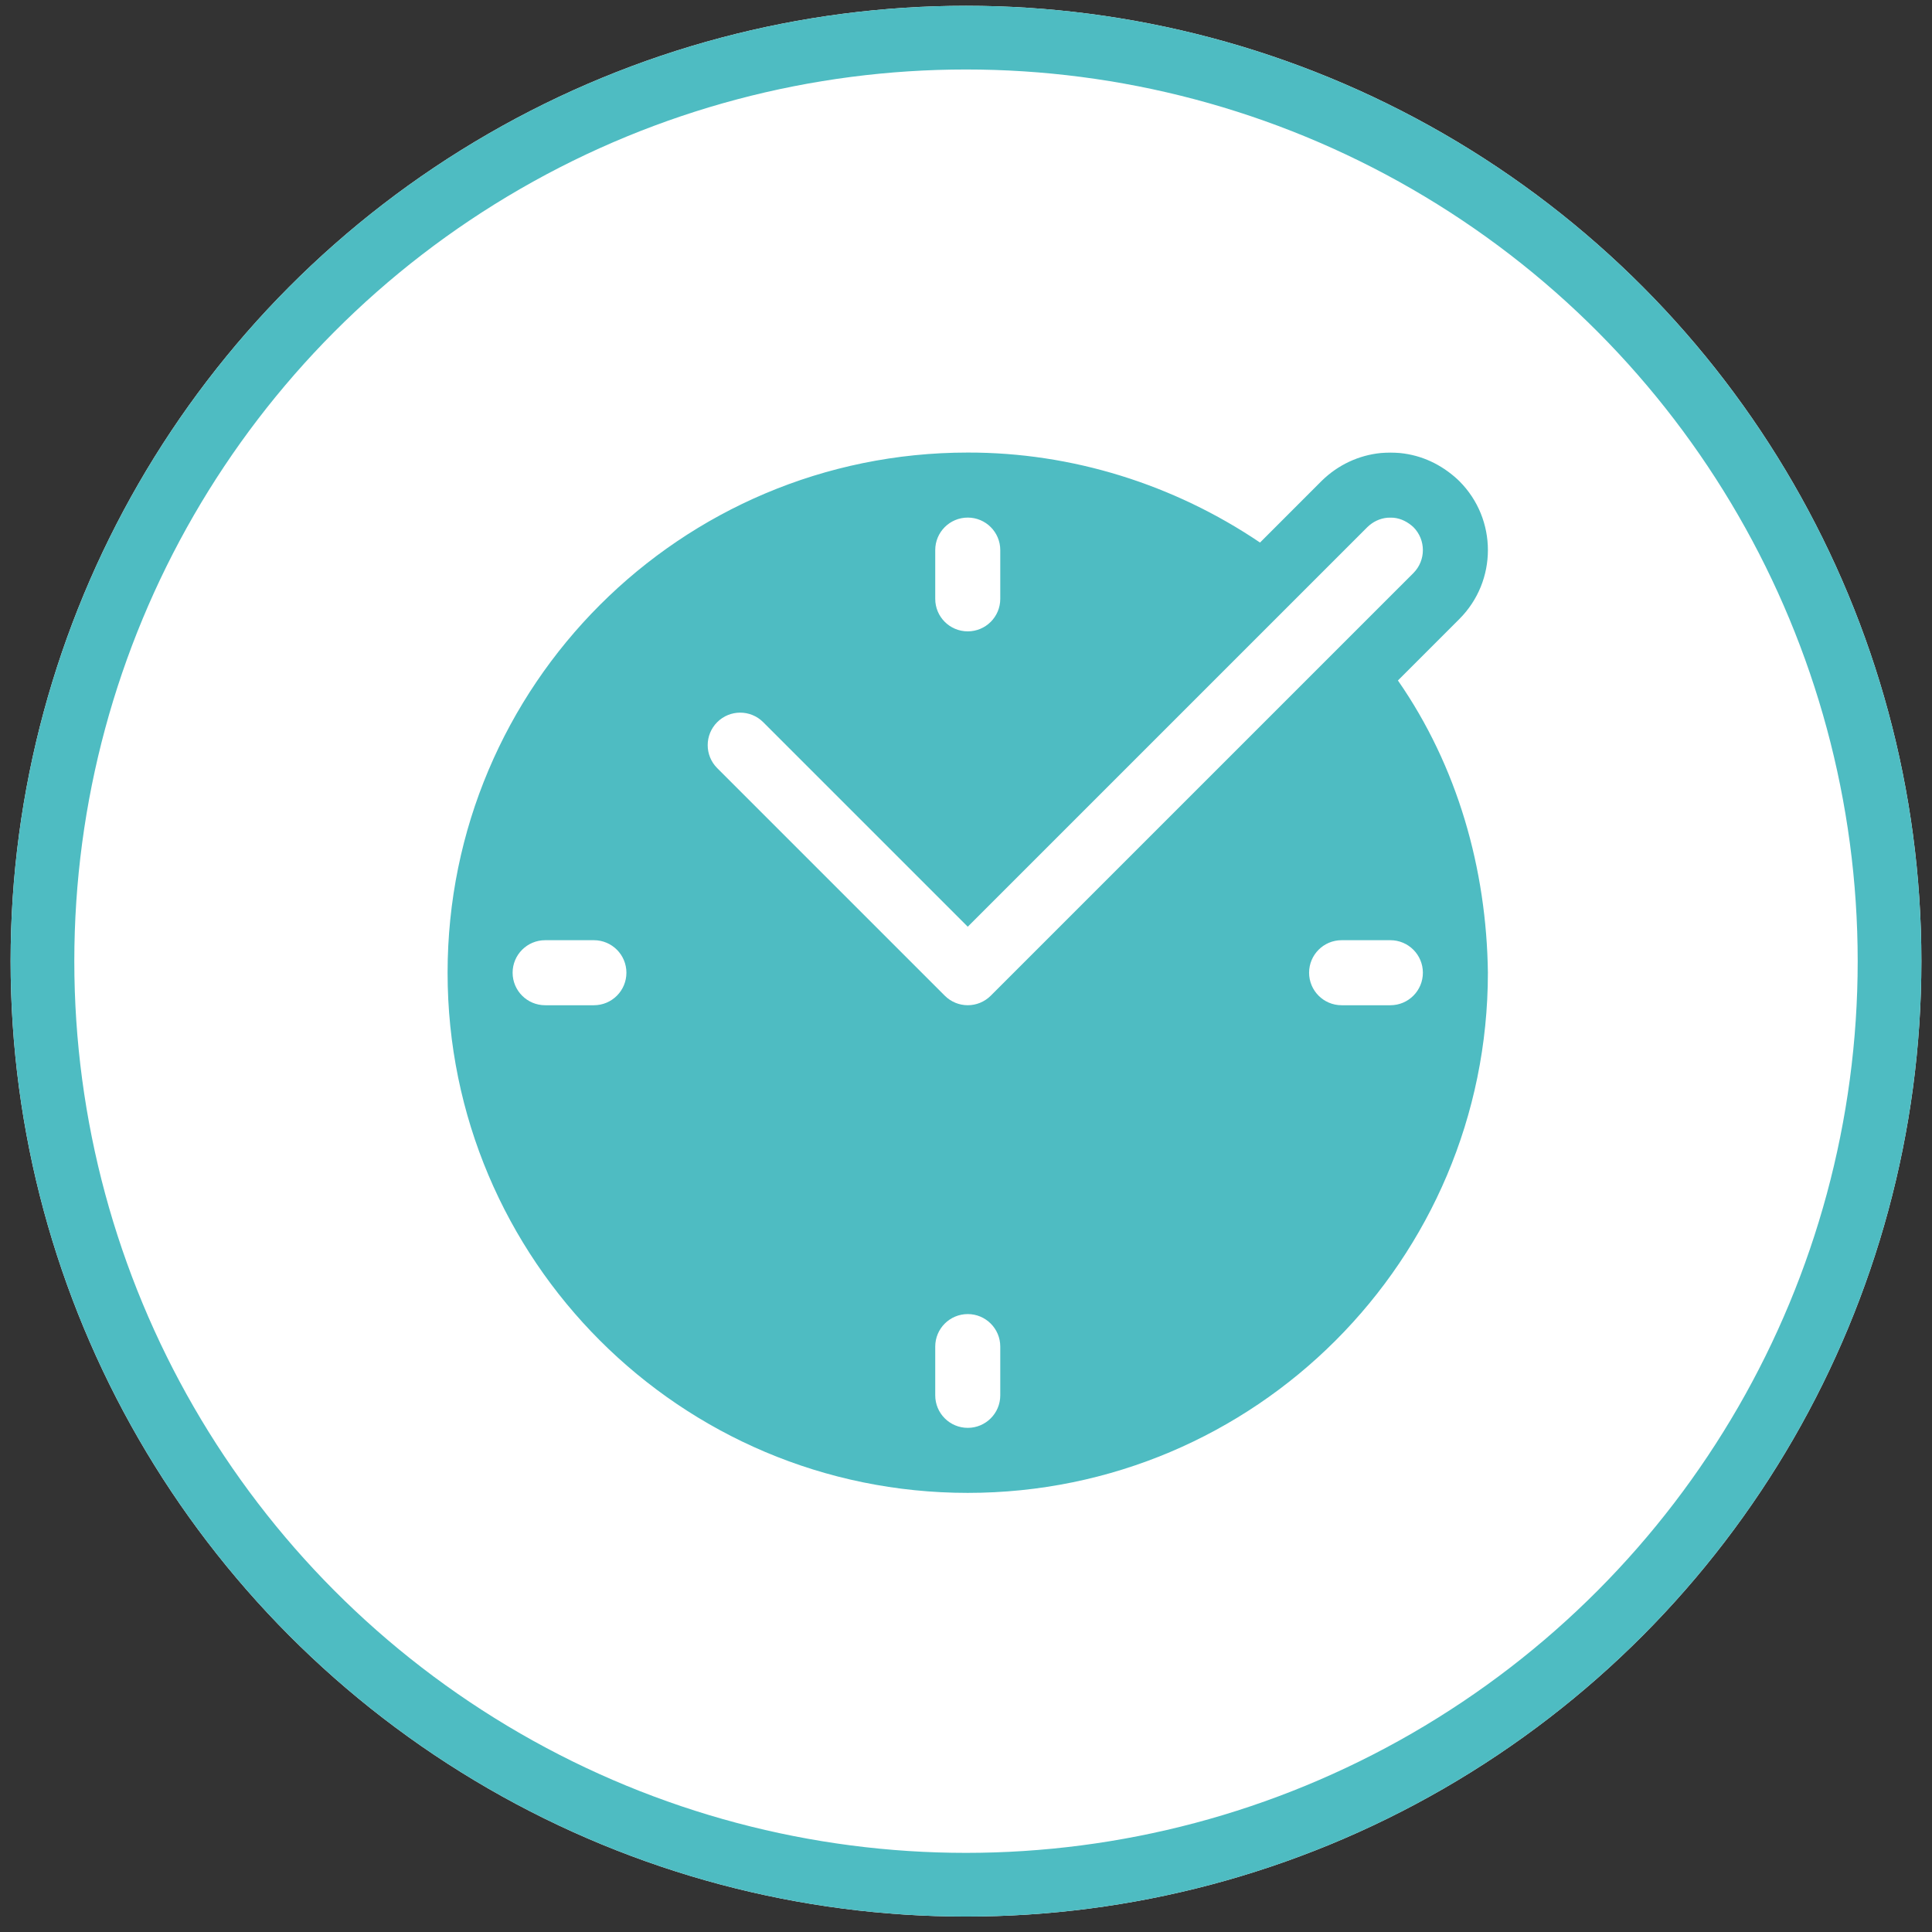
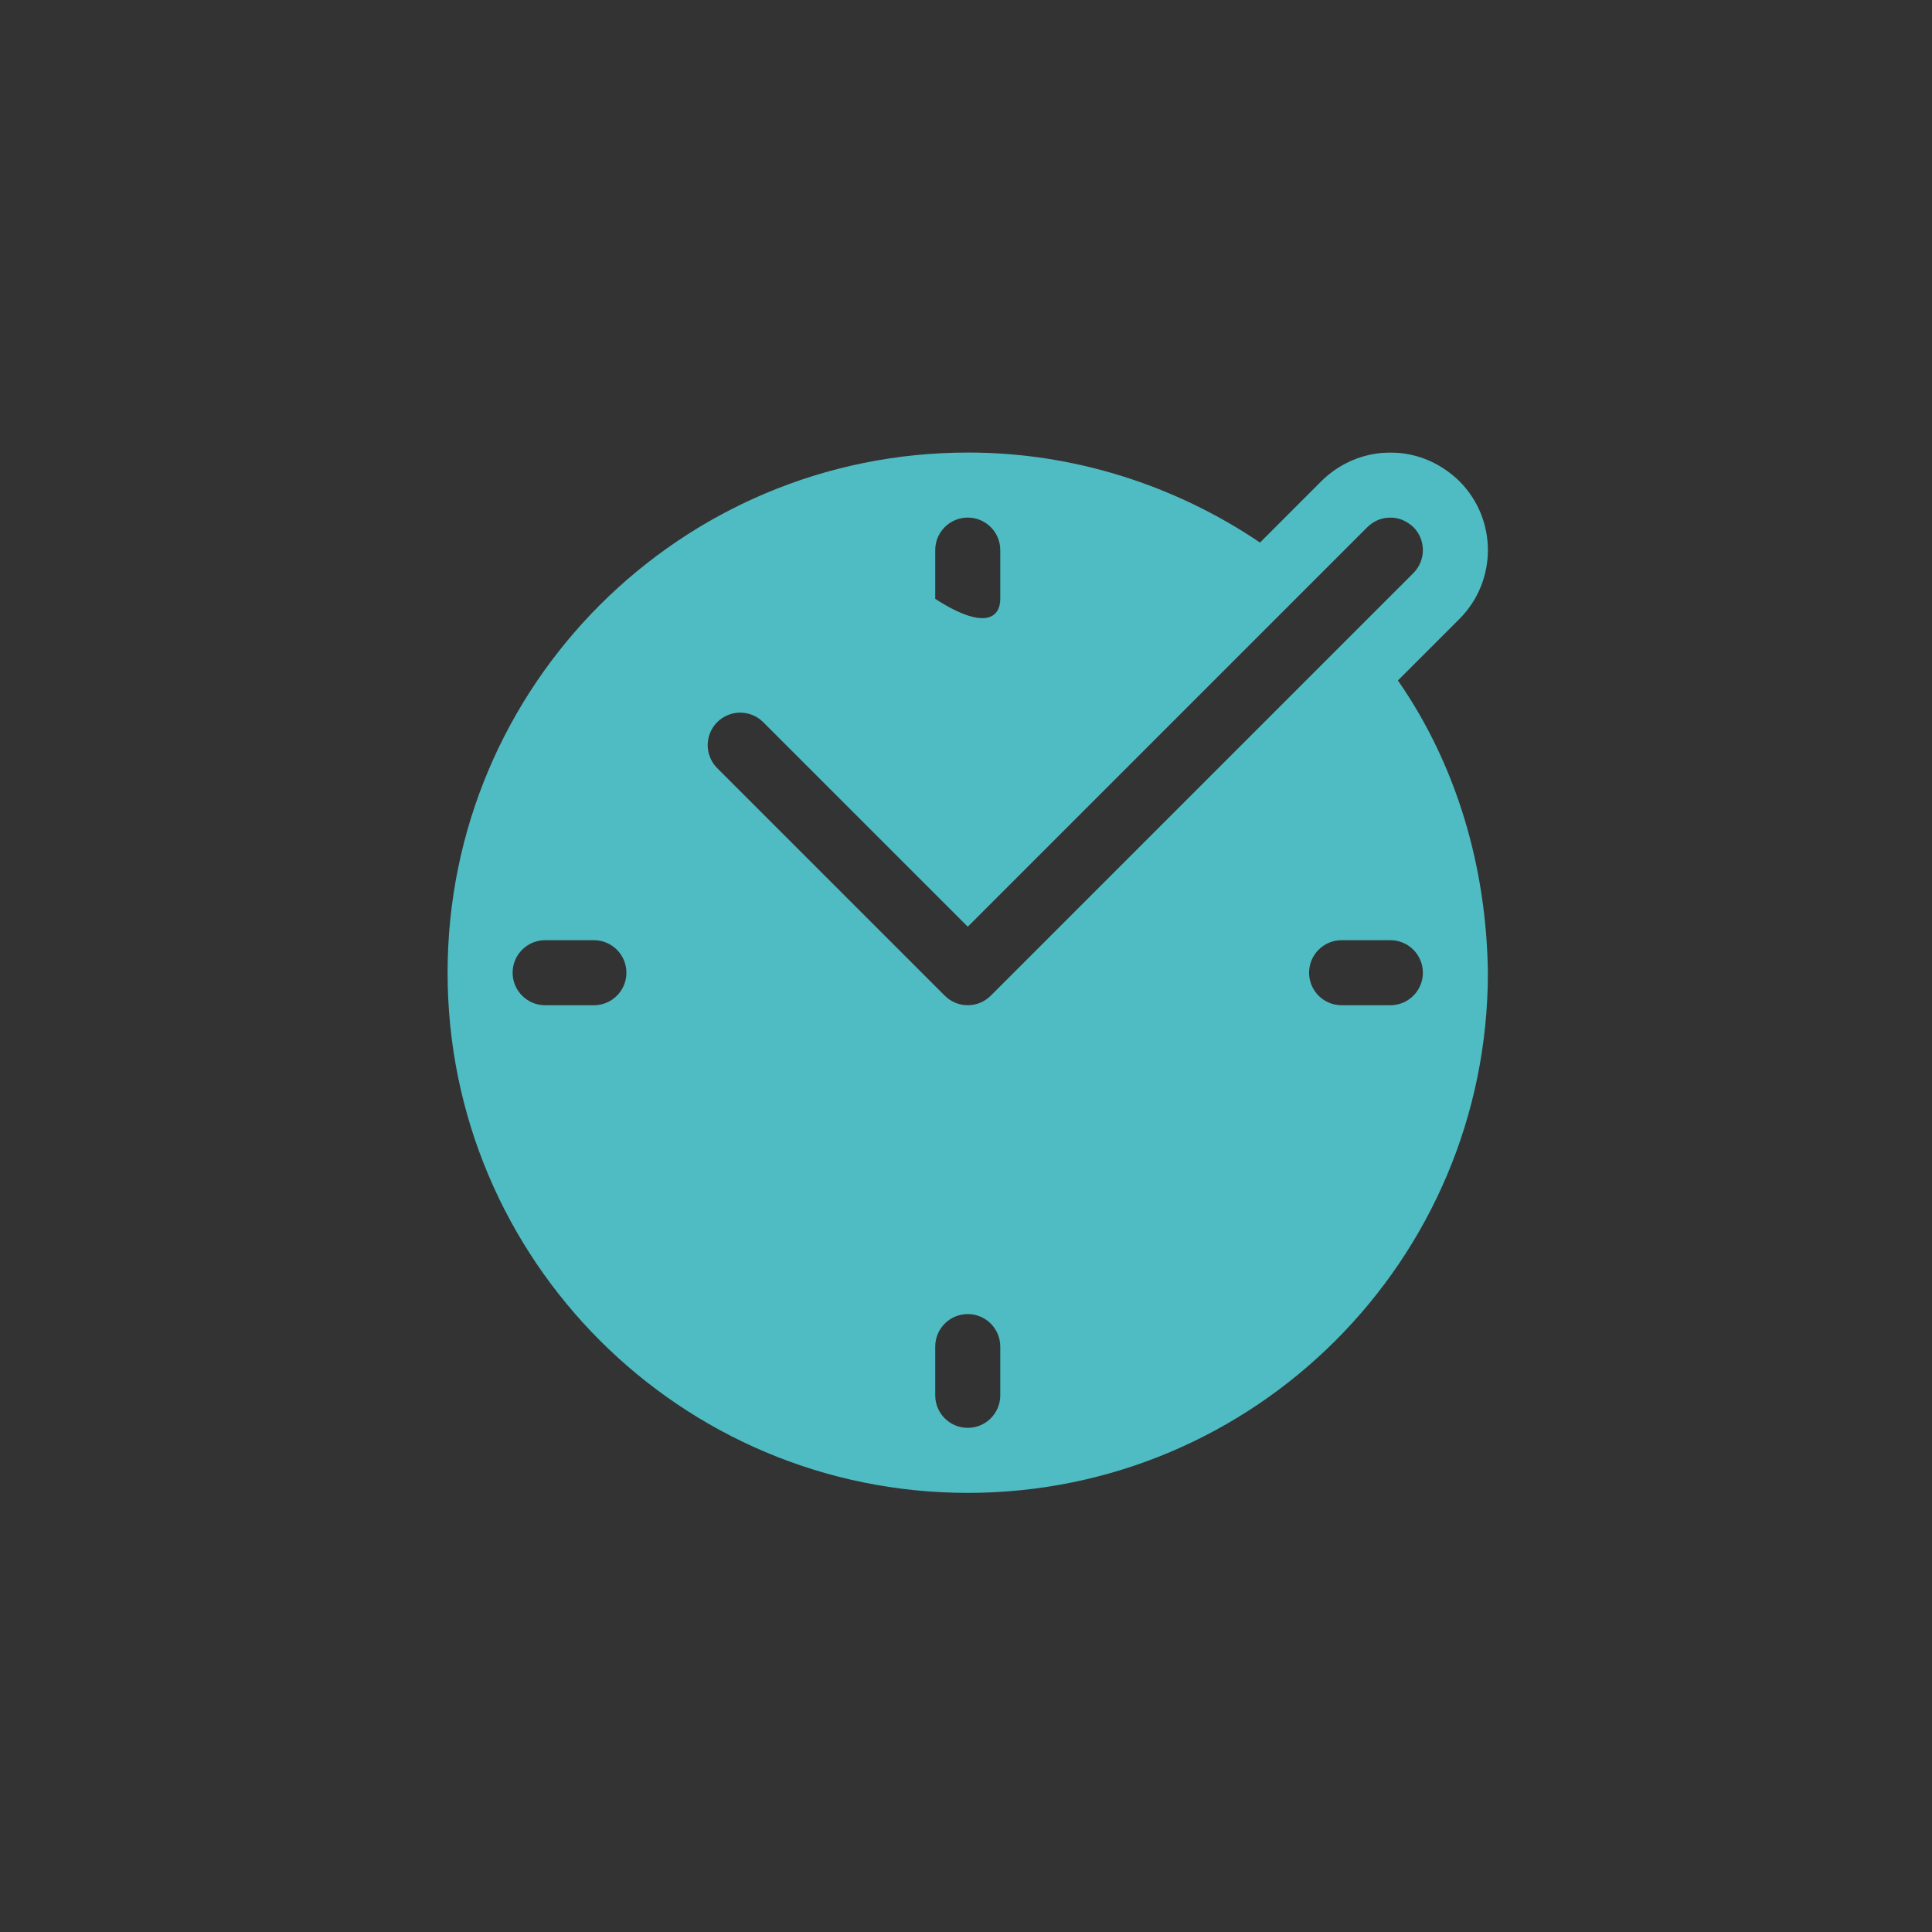
<svg xmlns="http://www.w3.org/2000/svg" width="91" height="91" viewBox="0 0 91 91" fill="none">
  <rect x="0" y="0" width="91" height="91" fill="#333333" stroke="none" />
  <g id="COVER ICONS/24-7-protection">
-     <circle id="base" cx="45.5" cy="45.273" r="45" fill="white" />
-     <circle id="border" cx="45.5" cy="45.273" r="43.5" stroke="#4EBCC2" stroke-width="3" />
-     <path id="Fill 1" fill-rule="evenodd" clip-rule="evenodd" d="M45.583 24.379C44.736 24.379 44.051 25.065 44.051 25.91V28.207C44.051 29.053 44.736 29.738 45.583 29.738C46.428 29.738 47.114 29.053 47.114 28.207V25.91C47.114 25.065 46.428 24.379 45.583 24.379ZM65.489 24.382L65.343 24.386C64.987 24.42 64.66 24.579 64.406 24.827L45.583 43.65L35.947 34.015C35.349 33.417 34.38 33.417 33.782 34.015C33.184 34.613 33.184 35.582 33.782 36.18L44.501 46.899C45.099 47.497 46.066 47.497 46.666 46.899L66.572 26.993C67.169 26.395 67.169 25.426 66.572 24.827C66.305 24.585 66.001 24.422 65.636 24.386L65.489 24.382ZM65.489 44.285H63.191C62.346 44.285 61.66 44.971 61.66 45.816C61.66 46.662 62.346 47.348 63.191 47.348H65.489C66.335 47.348 67.02 46.662 67.02 45.816C67.02 44.971 66.335 44.285 65.489 44.285ZM27.974 44.285H25.677C24.831 44.285 24.145 44.971 24.145 45.816C24.145 46.662 24.831 47.348 25.677 47.348H27.974C28.82 47.348 29.505 46.662 29.505 45.816C29.505 44.971 28.82 44.285 27.974 44.285ZM45.583 61.895C44.736 61.895 44.051 62.58 44.051 63.426V65.723C44.051 66.568 44.736 67.254 45.583 67.254C46.428 67.254 47.114 66.568 47.114 65.723V63.426C47.114 62.58 46.428 61.895 45.583 61.895ZM45.583 21.316C50.487 21.307 55.291 22.814 59.349 25.555L62.24 22.662C62.249 22.652 62.258 22.645 62.267 22.636C63.019 21.903 63.992 21.44 65.049 21.337C65.123 21.33 65.195 21.326 65.269 21.324L65.415 21.321L65.489 21.319L65.562 21.321L65.71 21.324C65.784 21.326 65.859 21.331 65.936 21.338C66.978 21.441 67.879 21.88 68.626 22.556C68.663 22.59 68.701 22.625 68.737 22.662C70.531 24.456 70.531 27.364 68.737 29.158L65.844 32.051C68.65 36.09 70.02 40.926 70.082 45.816C70.082 59.348 59.114 70.317 45.583 70.317C32.053 70.317 21.082 59.348 21.082 45.816C21.082 32.285 32.053 21.316 45.583 21.316Z" fill="#4EBCC2" />
+     <path id="Fill 1" fill-rule="evenodd" clip-rule="evenodd" d="M45.583 24.379C44.736 24.379 44.051 25.065 44.051 25.91V28.207C46.428 29.738 47.114 29.053 47.114 28.207V25.91C47.114 25.065 46.428 24.379 45.583 24.379ZM65.489 24.382L65.343 24.386C64.987 24.42 64.66 24.579 64.406 24.827L45.583 43.65L35.947 34.015C35.349 33.417 34.38 33.417 33.782 34.015C33.184 34.613 33.184 35.582 33.782 36.18L44.501 46.899C45.099 47.497 46.066 47.497 46.666 46.899L66.572 26.993C67.169 26.395 67.169 25.426 66.572 24.827C66.305 24.585 66.001 24.422 65.636 24.386L65.489 24.382ZM65.489 44.285H63.191C62.346 44.285 61.66 44.971 61.66 45.816C61.66 46.662 62.346 47.348 63.191 47.348H65.489C66.335 47.348 67.02 46.662 67.02 45.816C67.02 44.971 66.335 44.285 65.489 44.285ZM27.974 44.285H25.677C24.831 44.285 24.145 44.971 24.145 45.816C24.145 46.662 24.831 47.348 25.677 47.348H27.974C28.82 47.348 29.505 46.662 29.505 45.816C29.505 44.971 28.82 44.285 27.974 44.285ZM45.583 61.895C44.736 61.895 44.051 62.58 44.051 63.426V65.723C44.051 66.568 44.736 67.254 45.583 67.254C46.428 67.254 47.114 66.568 47.114 65.723V63.426C47.114 62.58 46.428 61.895 45.583 61.895ZM45.583 21.316C50.487 21.307 55.291 22.814 59.349 25.555L62.24 22.662C62.249 22.652 62.258 22.645 62.267 22.636C63.019 21.903 63.992 21.44 65.049 21.337C65.123 21.33 65.195 21.326 65.269 21.324L65.415 21.321L65.489 21.319L65.562 21.321L65.71 21.324C65.784 21.326 65.859 21.331 65.936 21.338C66.978 21.441 67.879 21.88 68.626 22.556C68.663 22.59 68.701 22.625 68.737 22.662C70.531 24.456 70.531 27.364 68.737 29.158L65.844 32.051C68.65 36.09 70.02 40.926 70.082 45.816C70.082 59.348 59.114 70.317 45.583 70.317C32.053 70.317 21.082 59.348 21.082 45.816C21.082 32.285 32.053 21.316 45.583 21.316Z" fill="#4EBCC2" />
  </g>
</svg>